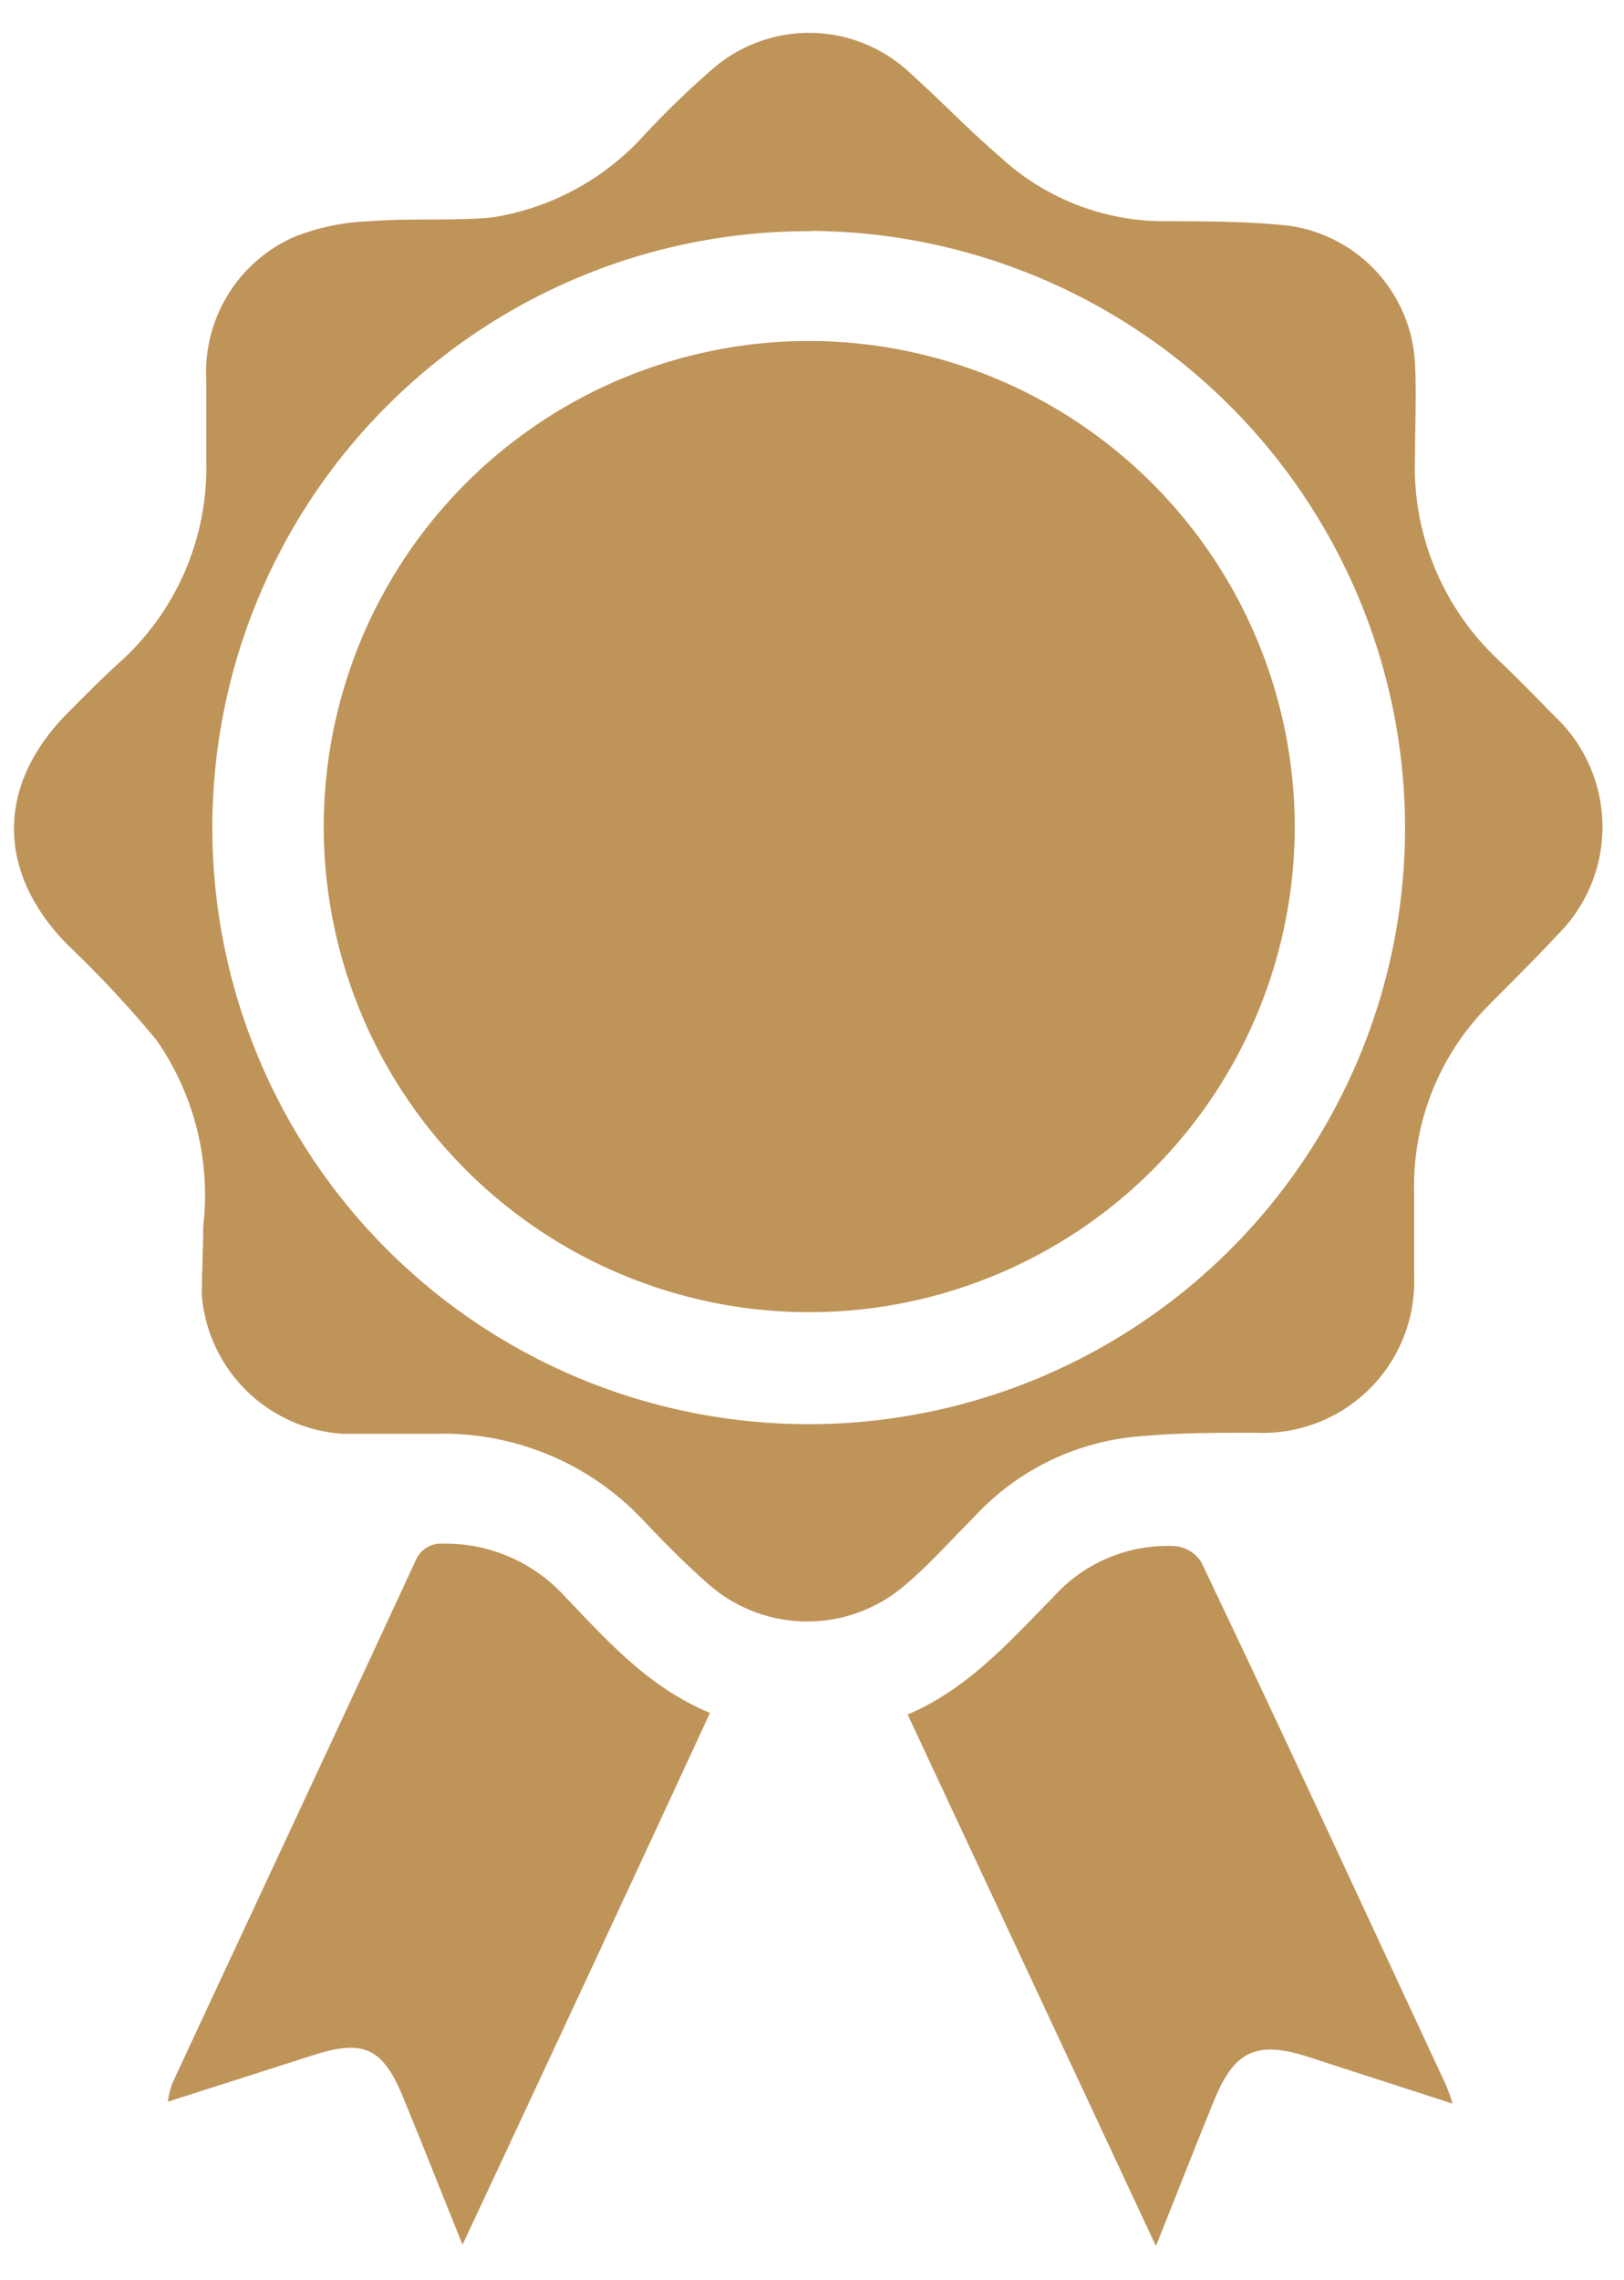
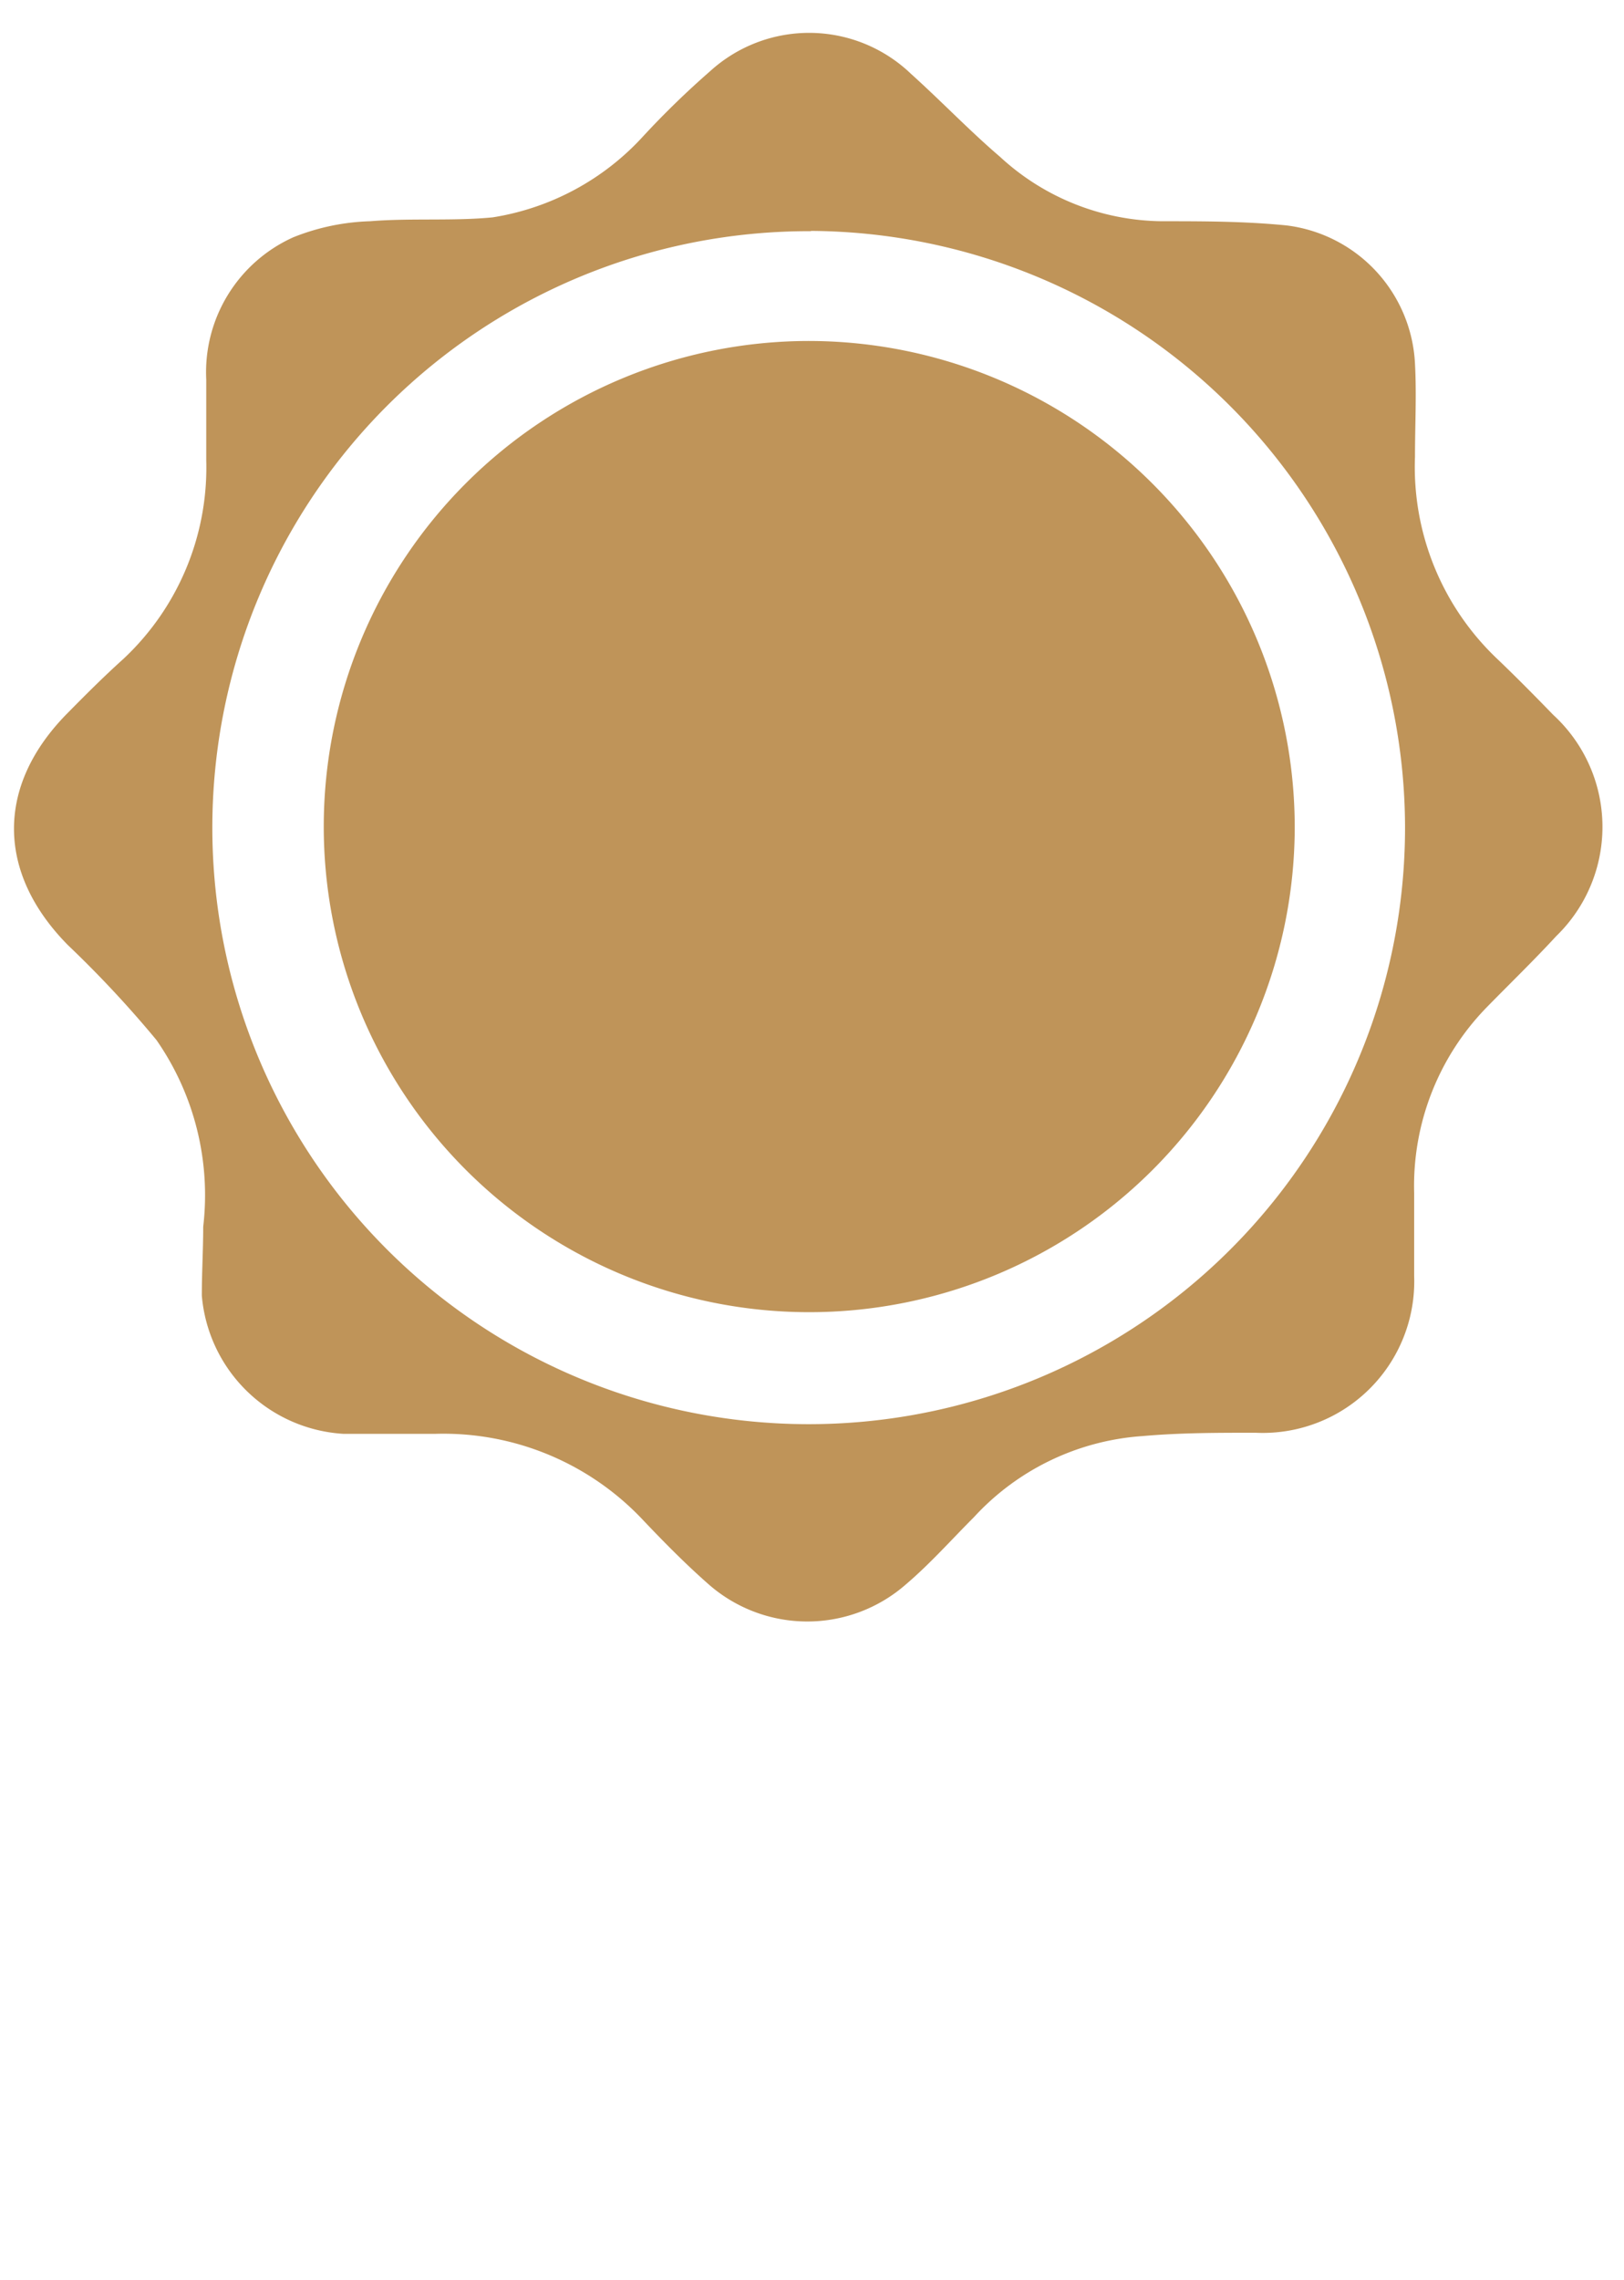
<svg xmlns="http://www.w3.org/2000/svg" id="Livello_1" data-name="Livello 1" viewBox="0 0 58.74 82.45">
  <defs>
    <style>.cls-1{fill:#bf9459;}</style>
  </defs>
  <title>ICONA_RICONOSCIMENTO</title>
  <path class="cls-1" d="M7.35,44.36a9.82,9.82,0,0,0-1.69-6.75,39.85,39.85,0,0,0-3.2-3.43c-2.59-2.62-2.62-5.78,0-8.41.64-.65,1.29-1.3,2-1.94a9.47,9.47,0,0,0,3-7.17c0-1,0-2,0-2.93a5.35,5.35,0,0,1,3.15-5.15A8.09,8.09,0,0,1,13.39,8c1.47-.12,3,0,4.43-.14a9.34,9.34,0,0,0,5.45-2.94,31.61,31.61,0,0,1,2.42-2.35,5.32,5.32,0,0,1,7.26.1c1.11,1,2.12,2.06,3.22,3A8.75,8.75,0,0,0,42,8c1.51,0,3,0,4.52.15a5.3,5.3,0,0,1,4.66,5c.06,1.12,0,2.25,0,3.37a9.56,9.56,0,0,0,3,7.33c.69.66,1.35,1.33,2,2a5.5,5.5,0,0,1,.11,8c-.82.89-1.69,1.73-2.54,2.6a9.25,9.25,0,0,0-2.6,6.69c0,1,0,2,0,3a5.48,5.48,0,0,1-5.74,5.67c-1.36,0-2.72,0-4.08.12a9.12,9.12,0,0,0-6.1,2.93c-.81.81-1.58,1.68-2.46,2.43a5.41,5.41,0,0,1-7.14,0c-.83-.73-1.6-1.51-2.35-2.3a9.91,9.91,0,0,0-7.56-3.14c-1.1,0-2.19,0-3.29,0a5.47,5.47,0,0,1-5.13-5C7.3,46,7.35,45.19,7.35,44.36Zm22-36A21.57,21.57,0,1,0,50.82,29.84,21.61,21.61,0,0,0,29.31,8.35Z" />
-   <path class="cls-1" d="M16.73,81.17c-.78-1.93-1.44-3.6-2.12-5.26-.76-1.88-1.46-2.19-3.35-1.57L6.07,76a3.75,3.75,0,0,1,.16-.66c2.93-6.3,5.88-12.59,8.8-18.9a1,1,0,0,1,1-.62,5.83,5.83,0,0,1,4.41,1.92c1.54,1.6,3,3.27,5.24,4.2C22.74,68.3,19.8,74.61,16.73,81.17Z" />
-   <path class="cls-1" d="M32.83,62c2.2-.94,3.69-2.65,5.26-4.24a5.54,5.54,0,0,1,4.43-1.85,1.28,1.28,0,0,1,.92.56c3,6.28,5.9,12.58,8.84,18.88a7.3,7.3,0,0,1,.26.72l-5.22-1.69c-1.85-.6-2.67-.23-3.4,1.56s-1.34,3.35-2.11,5.28Z" />
  <path class="cls-1" d="M46.83,30A17.56,17.56,0,1,1,29.29,12.33,17.59,17.59,0,0,1,46.83,30Z" />
</svg>